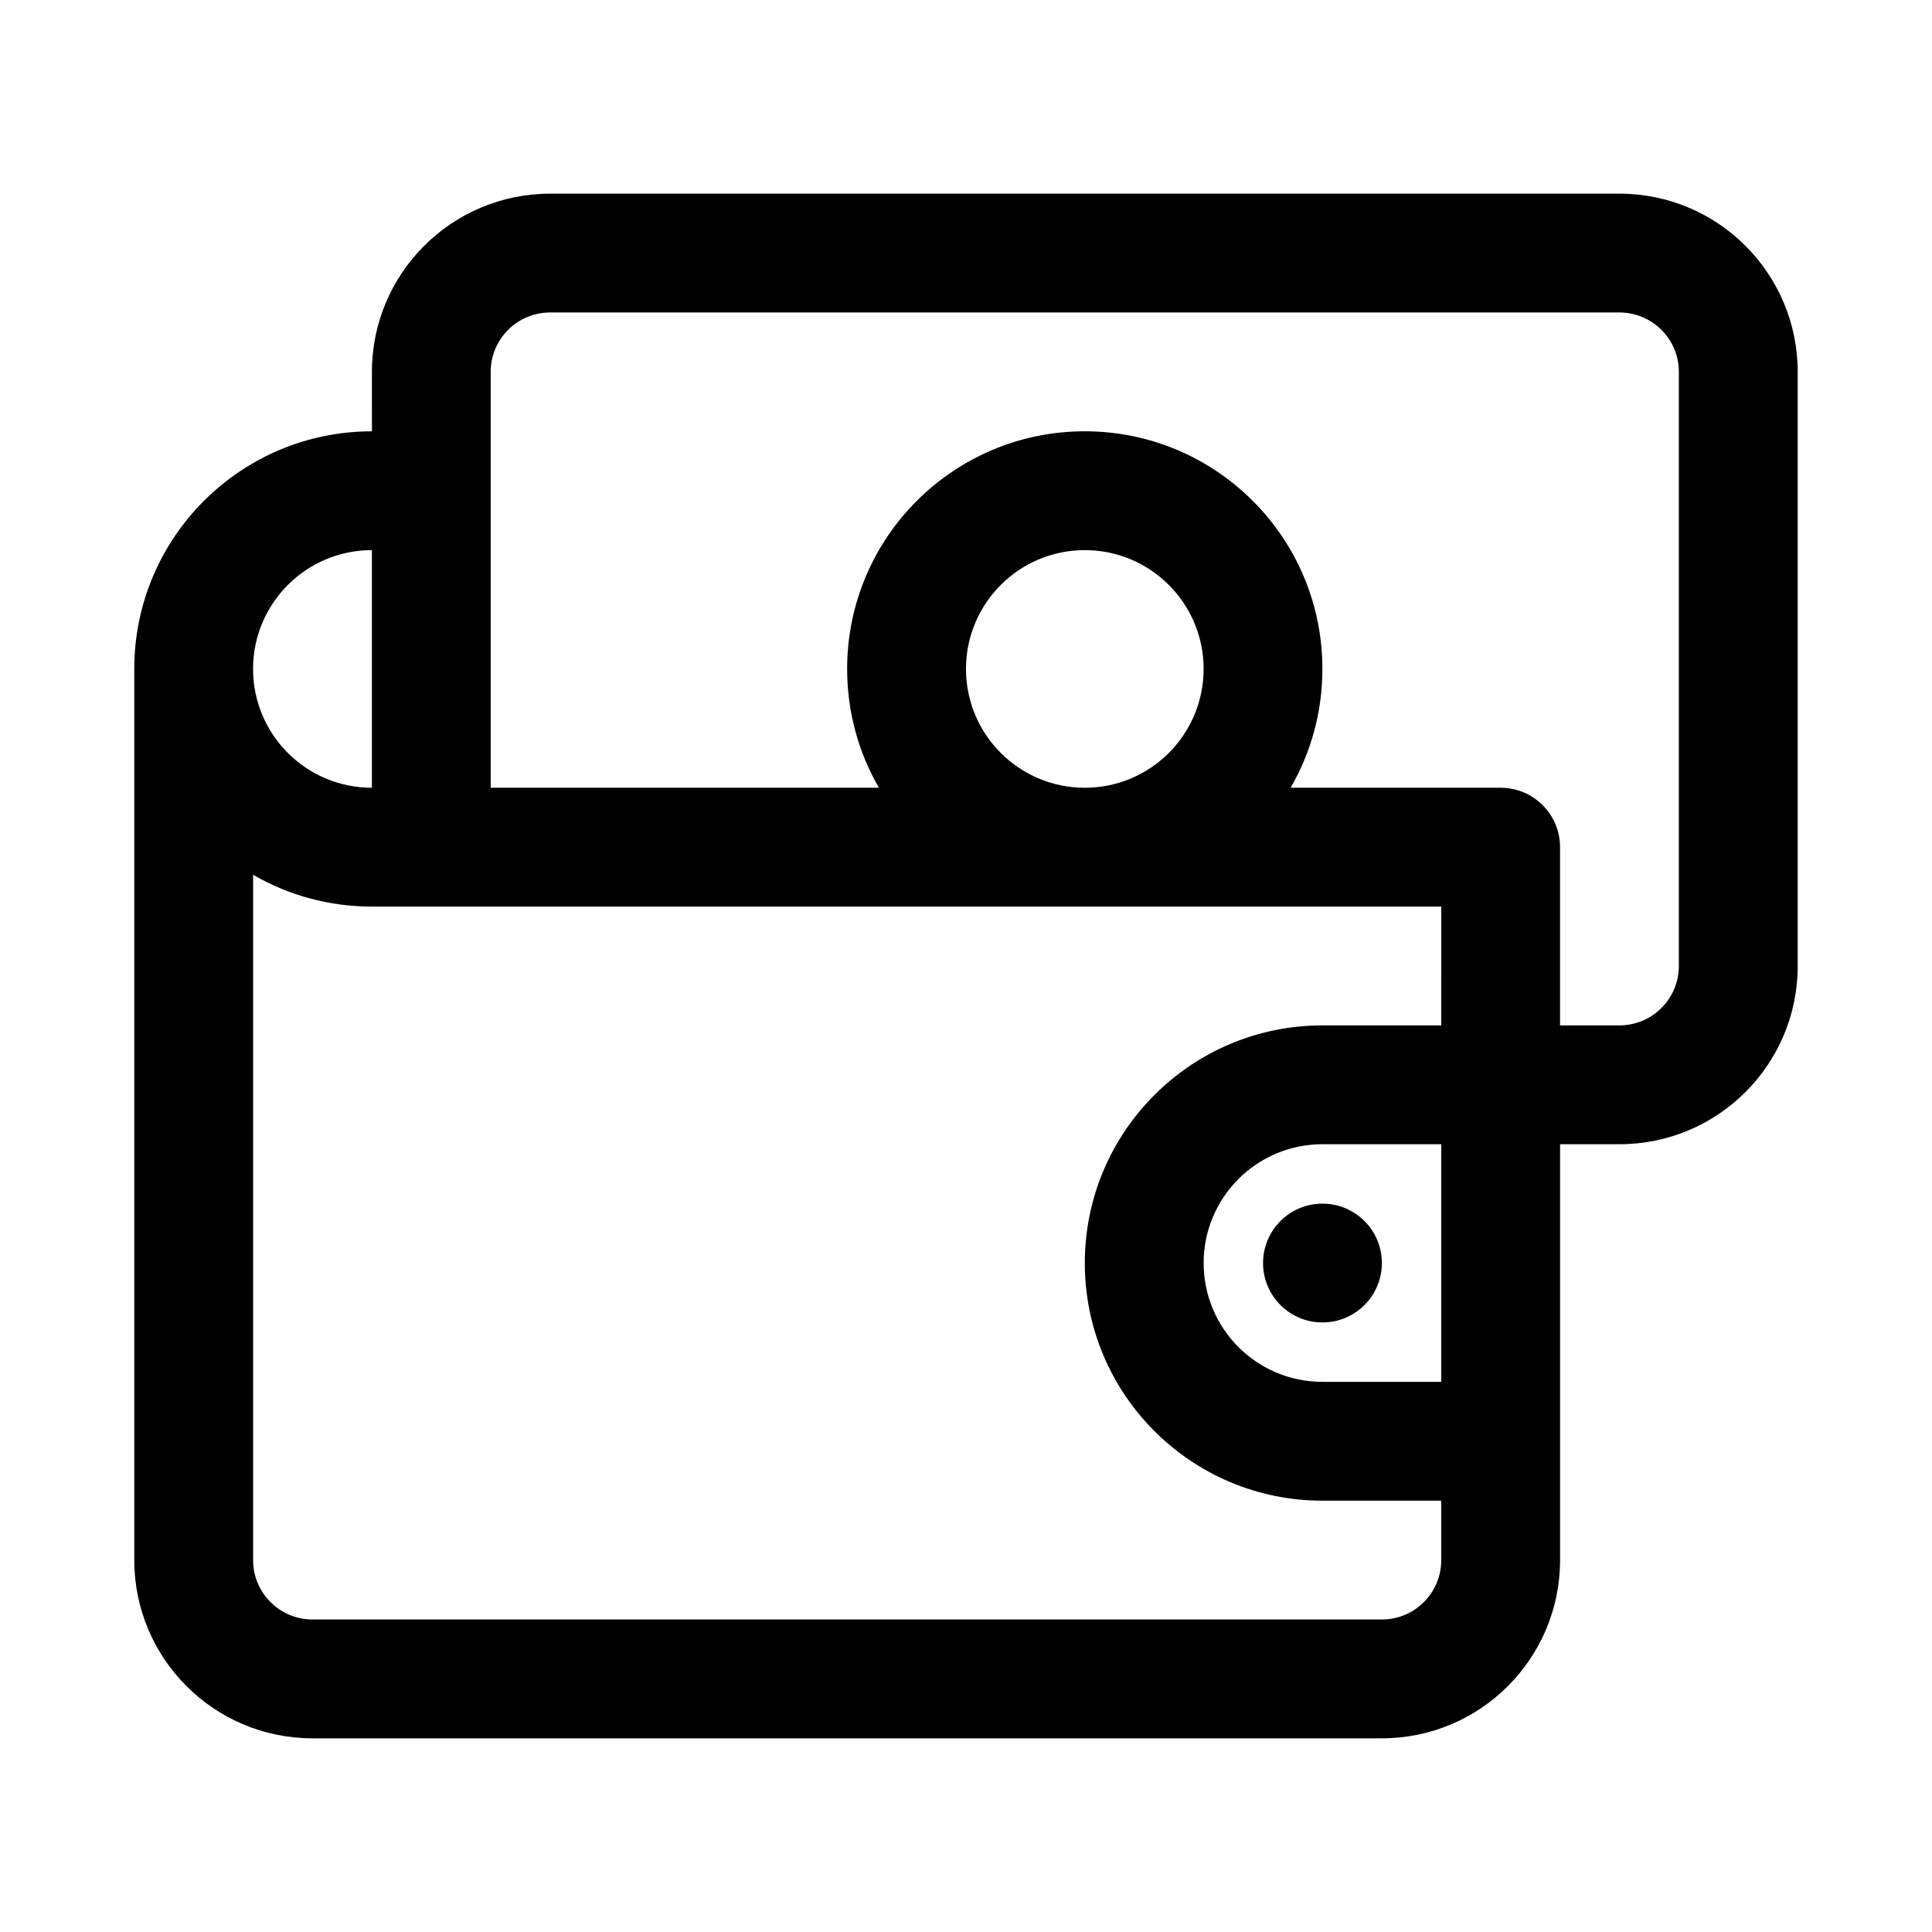
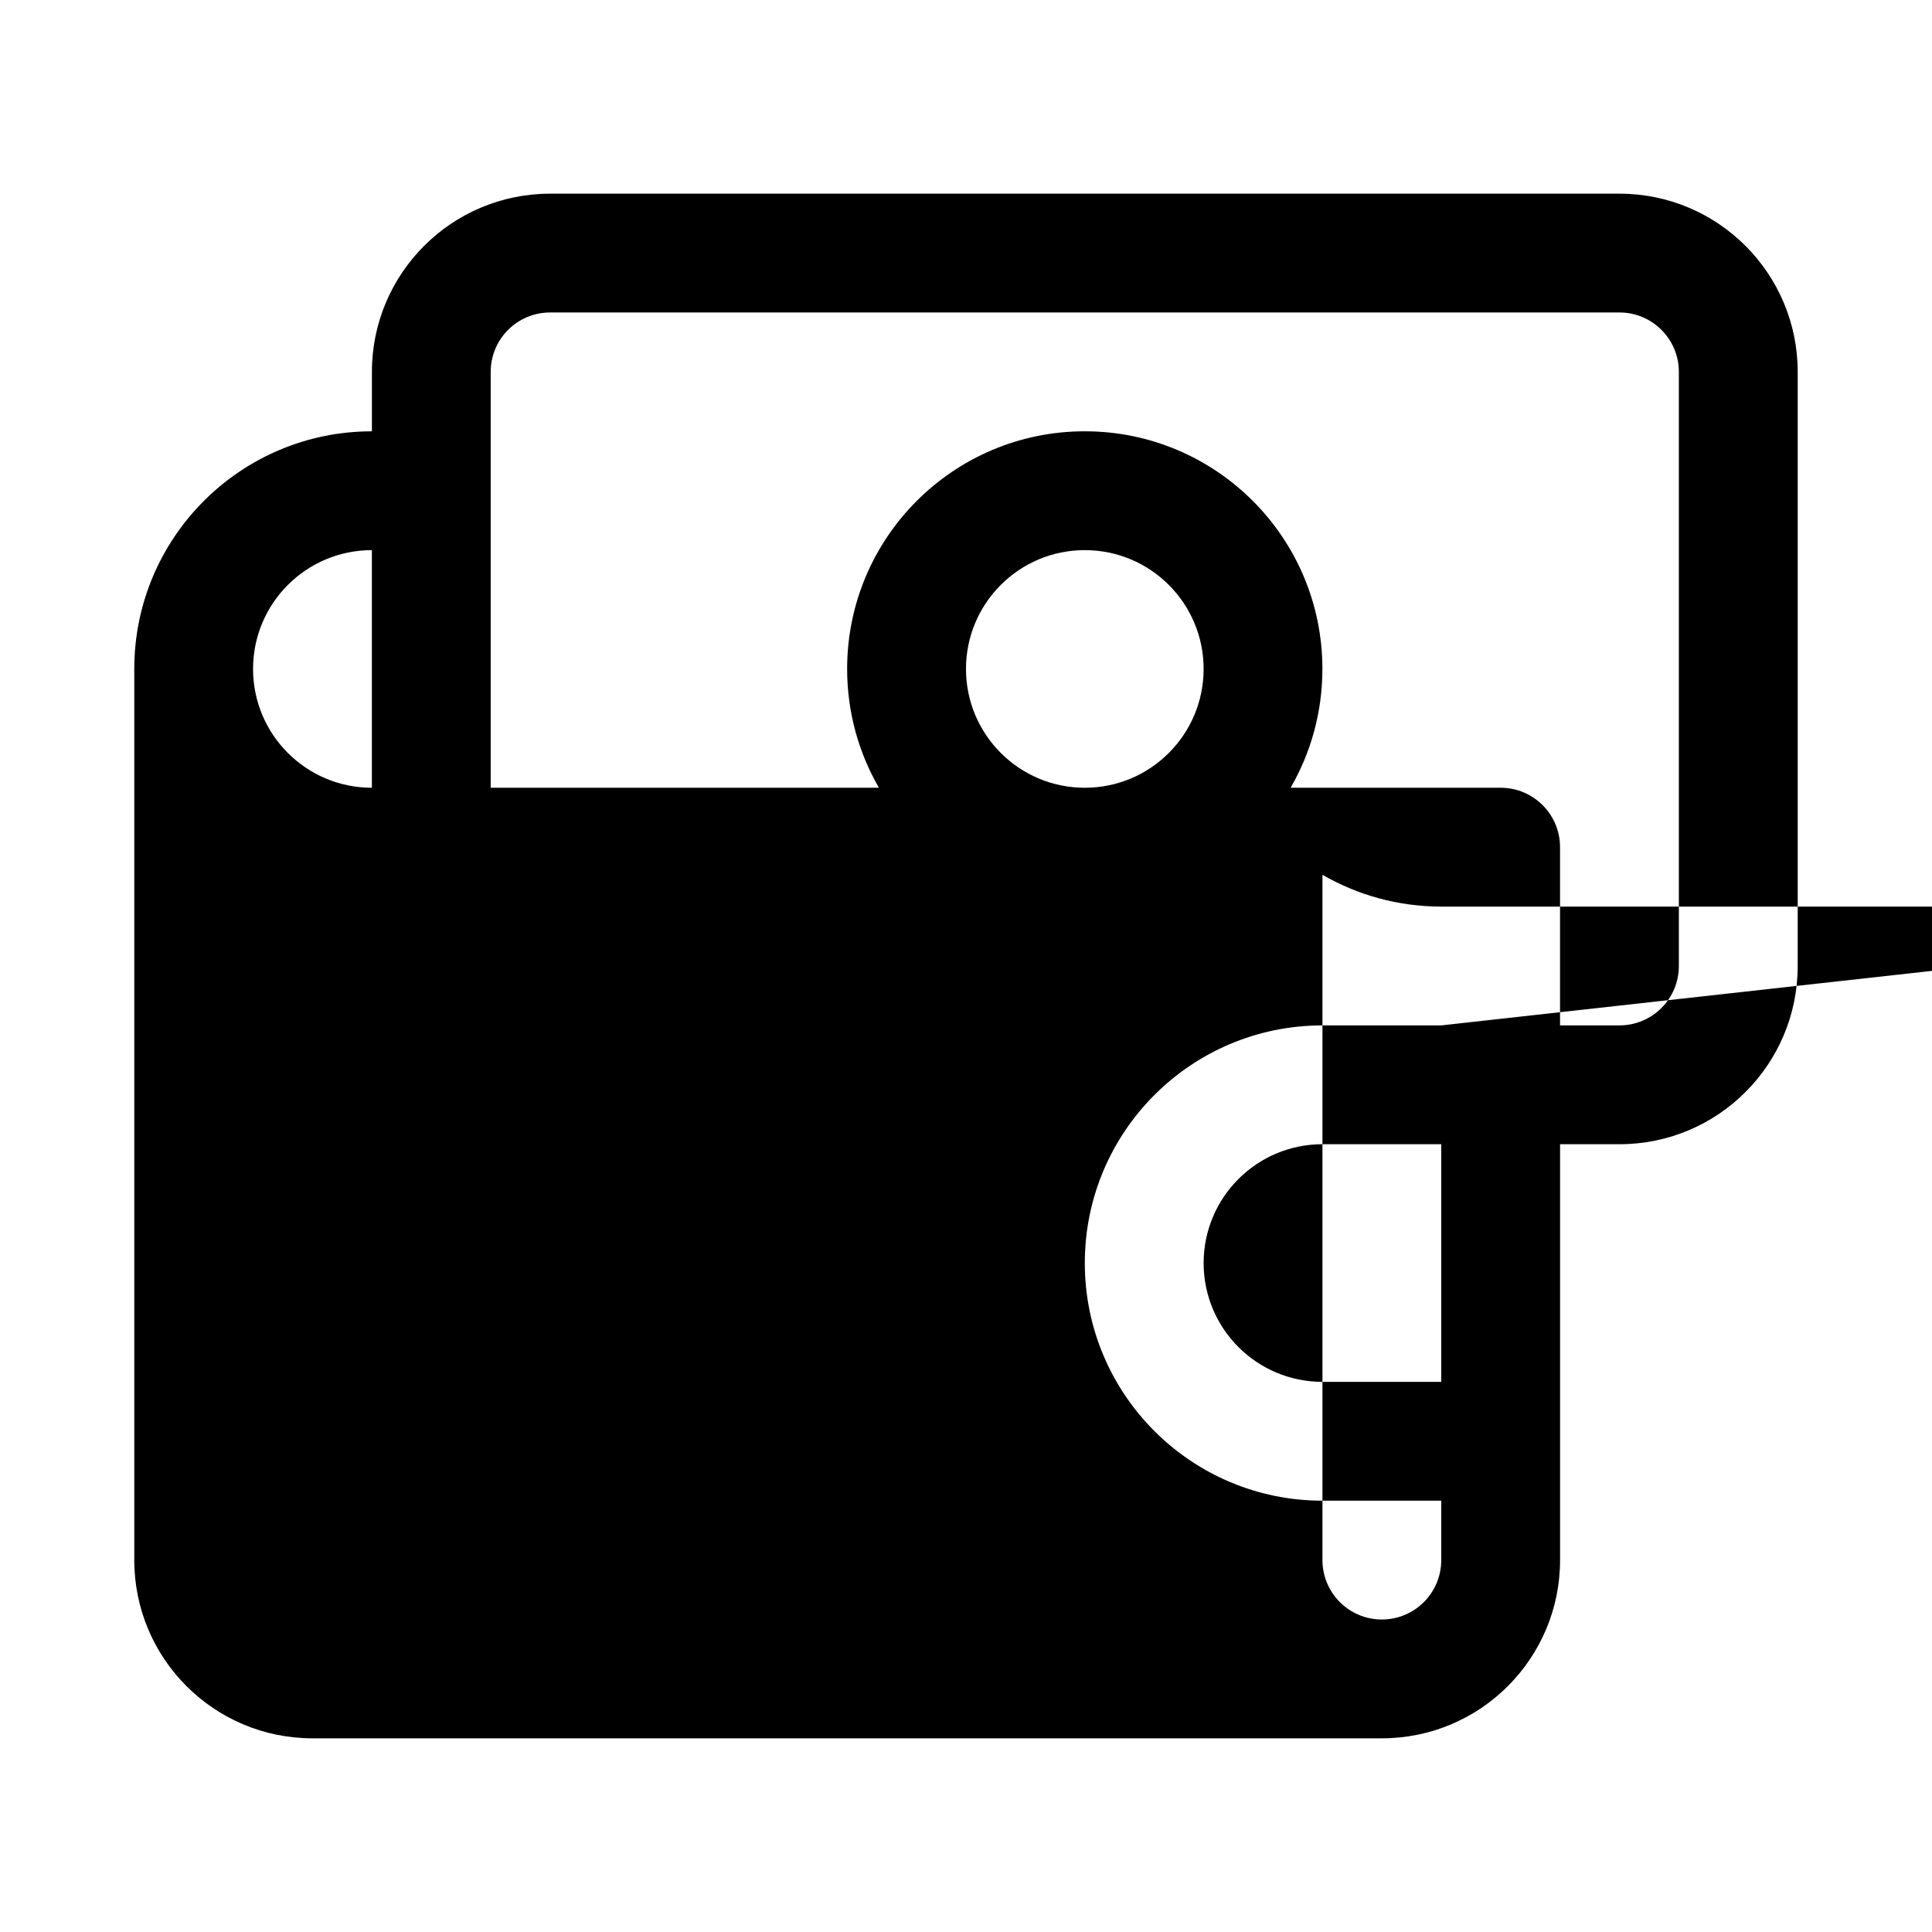
<svg xmlns="http://www.w3.org/2000/svg" fill="#000000" width="800px" height="800px" version="1.1" viewBox="144 144 512 512">
  <g>
-     <path d="m510.21 478.72c0 8.695-7.047 15.742-15.746 15.742-8.695 0-15.742-7.047-15.742-15.742s7.047-15.742 15.742-15.742c8.699 0 15.746 7.047 15.746 15.742z" />
-     <path d="m242.56 242.56c0-26.086 21.145-47.234 47.23-47.234h283.39c26.086 0 47.23 21.148 47.23 47.234v157.44c0 26.086-21.145 47.23-47.23 47.23h-15.746v110.21c0 26.086-21.145 47.234-47.23 47.234h-283.39c-26.086 0-47.23-21.148-47.23-47.234v-236.16c0-34.781 28.195-62.977 62.977-62.977zm251.9 204.67c-17.391 0-31.484 14.098-31.484 31.488s14.094 31.488 31.484 31.488h31.488v-62.977zm31.488-31.488h-31.488c-34.777 0-62.973 28.195-62.973 62.977s28.195 62.977 62.973 62.977h31.488v15.742c0 8.695-7.047 15.746-15.742 15.746h-283.39c-8.695 0-15.742-7.051-15.742-15.746v-181.61c9.262 5.359 20.016 8.426 31.488 8.426h283.39zm-149.02-62.977h-102.89v-110.21c0-8.695 7.047-15.746 15.742-15.746h283.39c8.695 0 15.742 7.051 15.742 15.746v157.44c0 8.695-7.047 15.742-15.742 15.742h-15.746v-47.23c0-8.695-7.047-15.746-15.742-15.746h-55.656c5.356-9.262 8.422-20.016 8.422-31.488 0-34.781-28.195-62.977-62.973-62.977-34.781 0-62.977 28.195-62.977 62.977 0 11.473 3.066 22.227 8.422 31.488zm54.555 0c17.391 0 31.488-14.098 31.488-31.488s-14.098-31.488-31.488-31.488-31.488 14.098-31.488 31.488 14.098 31.488 31.488 31.488zm-220.42-31.488c0-17.391 14.098-31.488 31.488-31.488v62.977c-17.391 0-31.488-14.098-31.488-31.488z" fill-rule="evenodd" />
+     <path d="m242.56 242.56c0-26.086 21.145-47.234 47.23-47.234h283.39c26.086 0 47.23 21.148 47.23 47.234v157.44c0 26.086-21.145 47.23-47.23 47.23h-15.746v110.21c0 26.086-21.145 47.234-47.23 47.234h-283.39c-26.086 0-47.23-21.148-47.23-47.234v-236.16c0-34.781 28.195-62.977 62.977-62.977zm251.9 204.67c-17.391 0-31.484 14.098-31.484 31.488s14.094 31.488 31.484 31.488h31.488v-62.977zm31.488-31.488h-31.488c-34.777 0-62.973 28.195-62.973 62.977s28.195 62.977 62.973 62.977h31.488v15.742c0 8.695-7.047 15.746-15.742 15.746c-8.695 0-15.742-7.051-15.742-15.746v-181.61c9.262 5.359 20.016 8.426 31.488 8.426h283.39zm-149.02-62.977h-102.89v-110.21c0-8.695 7.047-15.746 15.742-15.746h283.39c8.695 0 15.742 7.051 15.742 15.746v157.44c0 8.695-7.047 15.742-15.742 15.742h-15.746v-47.23c0-8.695-7.047-15.746-15.742-15.746h-55.656c5.356-9.262 8.422-20.016 8.422-31.488 0-34.781-28.195-62.977-62.973-62.977-34.781 0-62.977 28.195-62.977 62.977 0 11.473 3.066 22.227 8.422 31.488zm54.555 0c17.391 0 31.488-14.098 31.488-31.488s-14.098-31.488-31.488-31.488-31.488 14.098-31.488 31.488 14.098 31.488 31.488 31.488zm-220.42-31.488c0-17.391 14.098-31.488 31.488-31.488v62.977c-17.391 0-31.488-14.098-31.488-31.488z" fill-rule="evenodd" />
  </g>
</svg>